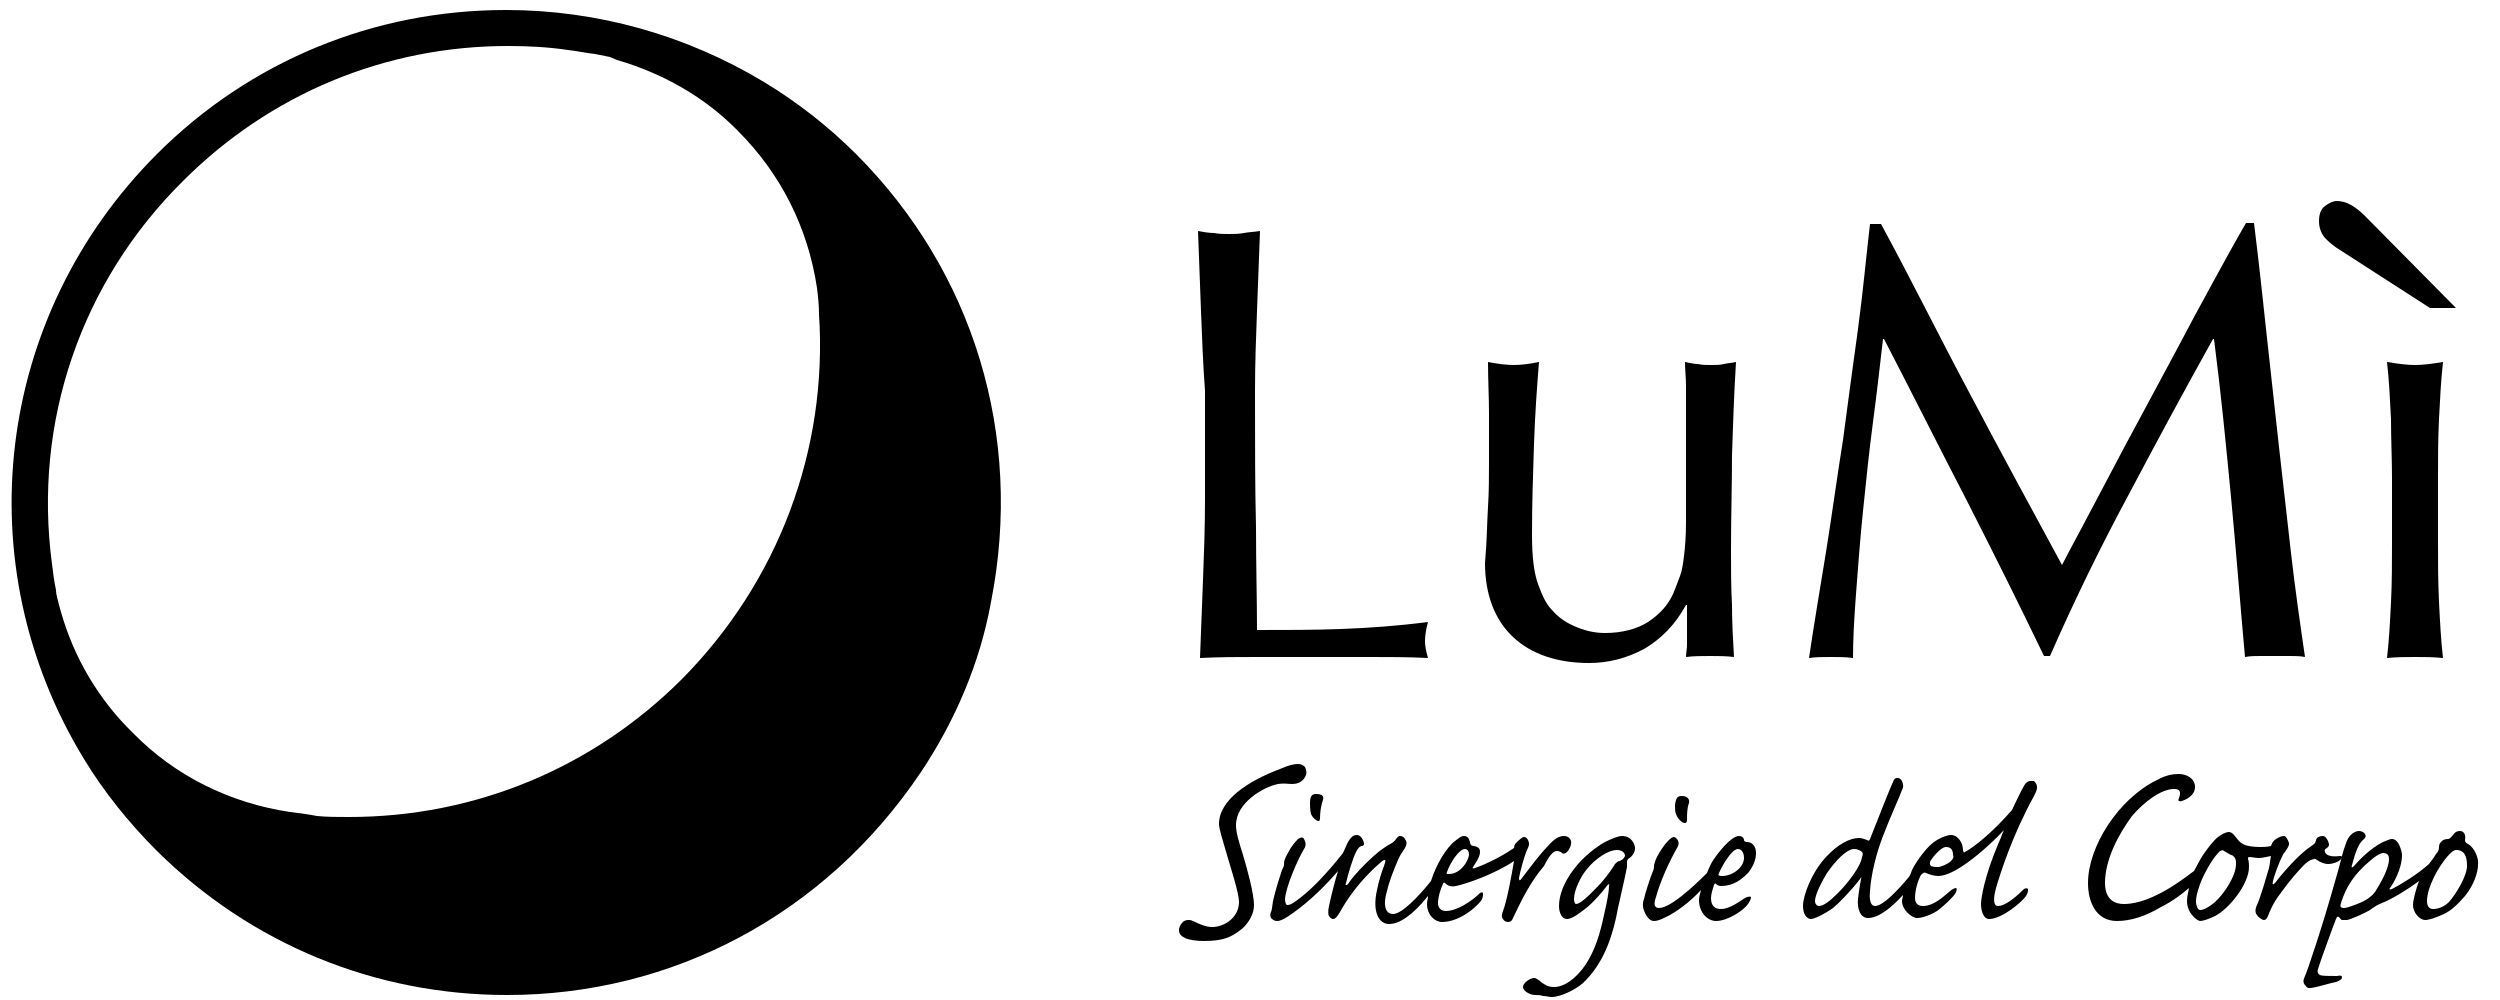
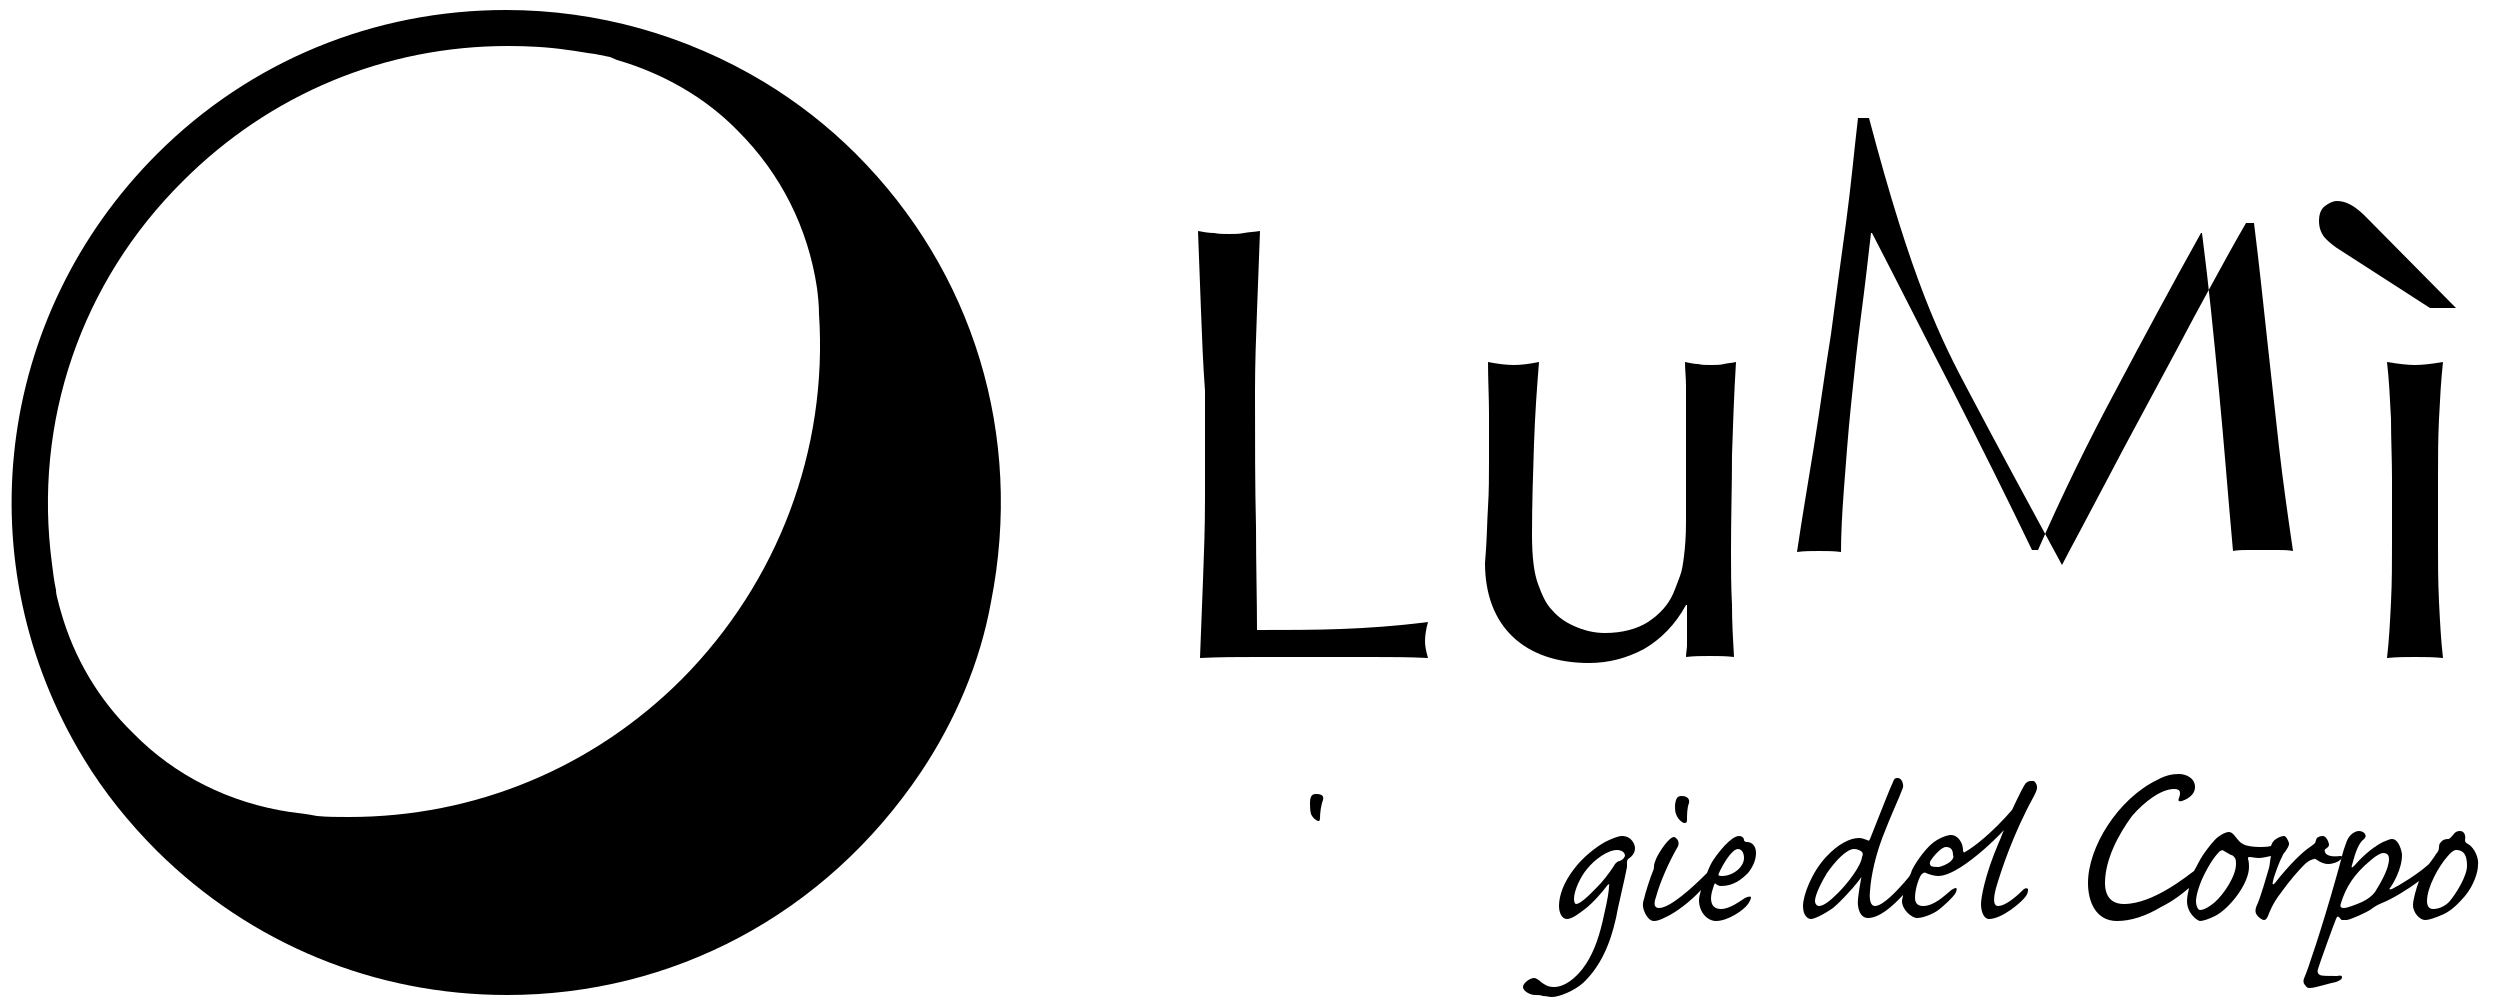
<svg xmlns="http://www.w3.org/2000/svg" version="1.1" id="Livello_1" x="0px" y="0px" width="250px" height="100px" viewBox="0 0 250 100" style="enable-background:new 0 0 250 100;" xml:space="preserve">
  <g>
    <g>
-       <path d="M127.8,78.4c0.6-0.1,1,0,1.4,0c0.8,0,1.2-0.4,1.4-0.9c0.1-0.3,0-0.6-0.1-0.8c-0.2-0.2-0.4-0.3-0.7-0.3    c-0.4,0-0.9,0.1-1.8,0.5c-3.2,1.2-6.1,3.1-6.1,5.5c0,0.5,0.4,1.7,0.8,3.1c0.4,1.4,1.2,3.8,1.2,4.7c0,1.5-1.4,2.5-2.7,2.5    c-0.6,0-1.3-0.3-1.9-0.6c-0.4-0.2-0.9-0.1-1.1,0.2c-0.2,0.2-0.3,0.5-0.3,0.7c0,0.4,0.2,0.6,0.6,0.8c0.4,0.2,1.2,0.3,1.9,0.3    c2.3,0,3-0.6,3.9-1.3c0.6-0.6,1.1-1.4,1.1-2.3c0-1.1-0.7-3.7-1.1-5c-0.4-1.3-0.7-2.2-0.7-3C123.6,80.3,126.3,78.7,127.8,78.4z" />
      <path d="M131.6,82c0.3,0.2,0.4,0.1,0.4-0.2c0-0.5,0.1-1.3,0.3-1.8c0.1-0.4-0.1-0.6-0.7-0.6c-0.3,0-0.6,0.1-0.6,0.9    c0,0.3,0,0.7,0.1,1.1C131.2,81.6,131.3,81.8,131.6,82z" />
-       <path d="M155.7,85.1c0.2,0,0.4,0.1,0.5,0.2c0.1,0.1,0.3,0.1,0.5-0.1c0.2-0.2,0.4-0.6,0.4-0.8c0.1-0.4-0.2-0.8-0.7-0.8    c-0.5,0-1,0.3-1.6,1c-0.9,0.9-1.9,2.3-2.6,3.2c-0.2,0.3-0.3,0.3-0.3,0c0.1-0.6,0.5-2.1,0.8-2.8c0.1-0.2,0.2-0.4,0.2-0.6    c0-0.3-0.2-0.7-0.5-0.7c-0.2,0-0.6,0.4-0.8,0.6c-0.1,0.1-0.2,0.3-0.2,0.5c-1.6,1.1-3.3,1.8-3.9,2c-0.2,0.1-0.3,0-0.2-0.1    c0.2-0.3,0.7-1,0.7-1.5c0-0.3-0.1-0.5-0.6-0.6c-0.2,0-0.4-0.1-0.4-0.4c-0.1-0.3-0.2-0.6-0.6-0.6c-0.3,0-0.5,0.2-0.9,0.5    c-0.9,0.7-1.9,2.4-2.4,4c-1.2,1.5-2.9,3.3-3.8,3.3c-0.6,0-1.1-0.6-0.6-2.3c0.2-0.9,0.7-2.2,1.1-3.1c0.2-0.5,0.5-0.9,0.7-1.2    c0.2-0.4,0.2-0.6,0-0.9c-0.1-0.2-0.3-0.3-0.5-0.3c-0.2,0-0.3,0.2-0.4,0.3c-0.1,0.2-0.3,0.3-0.4,0.4c-0.2,0.1-0.4,0.2-1.1,0.7    c-0.7,0.5-2.6,2.3-3.3,3.4c-0.2,0.2-0.3,0.1-0.2-0.1c0.2-0.9,0.7-2.5,1-3.1c0.2-0.4,0.4-0.6,0.6-0.6c0.1,0,0.2-0.1,0.2-0.2    c0-0.3-0.3-0.9-0.7-0.9c-0.3,0-0.6,0.1-1,0.9c-0.1,0.2-0.2,0.5-0.4,0.9c-1.5,1.9-3.3,3.9-5,5c-0.3,0.2-0.5,0.2-0.6,0.2    s-0.2-0.3-0.2-0.6c0.1-1.3,1.3-4,1.9-5c0.3-0.4,0.1-0.8,0-1c-0.1-0.2-0.3-0.2-0.6,0c-0.3,0.3-0.7,0.8-0.9,1.2    c-0.1,0.2-0.3,0.5-0.4,0.8c-0.1,0.2-0.1,0.4-0.1,0.6c0,0.1-0.1,0.3-0.2,0.5c-0.2,0.6-0.6,1.8-0.9,3.1c-0.1,0.6-0.1,0.9-0.2,1.1    c-0.1,0.2-0.1,0.4,0,0.6c0.1,0.1,0.3,0.3,0.6,0.3c0.4,0,0.9-0.3,1.6-0.8c1.7-1.2,3.3-2.8,4.5-4.2c-0.3,1-0.6,2.1-0.9,3.5    c-0.1,0.4-0.1,0.9,0,1c0.1,0.2,0.3,0.3,0.4,0.3c0.3,0,0.5-0.4,0.7-0.7c0.6-1.1,1.9-3.1,4-4.9c0.3-0.3,0.4-0.3,0.5-0.3    c0.1,0.1,0,0.2-0.1,0.6c-0.2,0.5-0.5,1.4-0.7,2.4c-0.5,2.2,0.2,3.4,1.2,3.4c1,0,2.3-0.8,3.9-2.8c0,0.3-0.1,0.5-0.1,0.8    c0,1.1,0.8,1.8,1.5,1.8c1.9,0,3.8-1.8,4-2.3c0.1-0.2,0.1-0.4,0.1-0.5c0-0.2-0.1-0.2-0.3-0.1c-0.8,0.8-2.3,1.8-3.4,1.8    c-0.5,0-0.8-0.3-0.8-0.8c0-0.5,0.2-1.3,0.5-1.9c0-0.1,0.1-0.2,0.2-0.1c0.3,0.3,0.6,0.4,1.1,0.3c1-0.2,3.9-1.2,5.8-2.5    c-0.2,1.2-0.7,4-1.1,5c-0.1,0.3-0.2,0.6,0,0.8c0.1,0.2,0.3,0.3,0.5,0.3c0.2,0,0.4-0.1,0.5-0.4c0.9-1.9,1.8-3.7,3.1-5.2    C154.9,85.6,155.3,85.1,155.7,85.1z M144.9,87.4c-0.2,0-0.3,0-0.2-0.2c0.3-0.9,1.2-2.3,1.8-2.3c0.3,0,0.4,0.3,0.4,0.6    C146.8,86.2,146,87.4,144.9,87.4z" />
      <path d="M162.2,83.6c-0.4,0-1.1,0.3-1.7,0.6c-0.9,0.5-2.2,1.5-3.1,2.7c-1,1.3-1.5,2.6-1.5,3.7c0,0.7,0.3,1.3,0.8,1.3    c0.6,0,1.5-0.8,1.8-1c0.8-0.6,1.9-1.9,2.1-2.2c0.2-0.3,0.4-0.4,0.3-0.1c0,0.4-0.1,1.2-0.5,2.9c-0.4,1.9-0.9,3.5-1.8,4.9    c-1,1.5-2.2,2.3-3.2,2.3c-0.7,0-1-0.3-1.3-0.5c-0.2-0.2-0.5-0.4-0.7-0.4c-0.4,0-1.1,0.5-1.1,0.9c0,0.4,0.7,0.8,1.2,0.8    c0.4,0,0.5,0,0.8,0.1c0.3,0,0.6,0.1,0.9,0.1c0.7,0,2.2-0.6,3.1-1.4c1.7-1.6,2.7-3.8,3.3-6.5c0.1-0.7,0.9-4,1.1-5.1    c0-0.2,0-0.4,0-0.5c0-0.1,0-0.1,0.1-0.3c0.5-0.3,0.7-0.7,0.7-1.1C163.5,84.5,163.2,83.6,162.2,83.6z M162.3,85.9    c-0.1,0.1-0.2,0.1-0.3,0.2c-0.2,0-0.3,0.1-0.5,0.3c-0.1,0.2-0.7,1.1-1.4,1.9c-0.4,0.4-1.9,2.1-2.5,2.1c-0.1,0-0.2-0.2-0.2-0.5    c0-0.9,0.7-2.3,1.3-3c0.8-1,2.1-1.9,3-1.9c0.4,0,0.8,0.2,0.8,0.6C162.5,85.6,162.4,85.8,162.3,85.9z" />
      <path d="M168.2,82.2c0.3,0.2,0.5,0.1,0.5-0.2c0-0.5,0-1.2,0.2-1.7c0.1-0.4-0.2-0.7-0.7-0.7c-0.4,0-0.6,0.1-0.7,0.9    c0,0.3,0,0.7,0.1,0.9C167.7,81.7,167.9,82,168.2,82.2z" />
      <path d="M171.6,88.4c0.1,0.1,0.3,0.2,0.5,0.2c1.2,0,2-0.6,2.7-1.3c0.4-0.5,0.8-1.2,0.8-2c0-0.7-0.4-1.1-0.9-1.1    c-0.2,0-0.3-0.1-0.3-0.2c0-0.2-0.2-0.4-0.5-0.4c-0.8,0-2.1,1.7-2.5,2.3c-0.3,0.4-0.5,0.9-0.7,1.4c-1.5,1.5-3.7,3.5-4.8,3.5    c-0.4,0-0.6-0.3-0.3-1.1c0.4-1.5,1.3-3.5,2.1-4.9c0.3-0.4,0.1-0.8,0-0.9c-0.1-0.1-0.2-0.2-0.3-0.2c-0.5,0-1.5,1.5-1.8,2.2    c-0.1,0.3-0.2,0.5-0.2,0.7c0,0.1,0,0.3-0.1,0.5c-0.3,0.7-0.8,2.3-0.9,2.8c-0.2,0.5-0.1,1,0.1,1.4c0.3,0.6,0.6,0.8,0.9,0.8    c0.3,0,0.6-0.1,1.2-0.4c0.9-0.4,2.4-1.5,3.5-2.7c-0.1,0.4-0.2,0.7-0.2,1c0,1.3,0.9,2.1,1.7,2.1c1.2,0,2.8-1.1,3.2-1.7    c0.2-0.3,0.3-0.5,0.3-0.7c-0.1-0.1-0.4,0-0.6,0.1c-0.5,0.3-1.5,1.1-2.4,1.1c-0.6,0-1-0.3-1-1.1c0-0.4,0.2-1,0.3-1.3    C171.5,88.3,171.5,88.3,171.6,88.4z M171.9,87.3c0.4-0.9,1.3-2.4,1.9-2.4c0.3,0,0.6,0.3,0.6,0.9c0,0.9-1.1,1.8-2.2,1.8    C171.8,87.6,171.8,87.5,171.9,87.3z" />
      <path d="M203,78.1c-0.1,0-0.3,0.1-0.4,0.2c-0.2,0.2-0.6,1-1.4,2.7c0,0,0,0,0,0c-2,2.3-3.8,3.7-4.7,4.2c-0.1,0.1-0.2,0-0.2-0.2    c0-0.7-0.5-1.5-1.2-1.5c-0.3,0-1,0.2-1.7,0.7c-0.7,0.5-1.7,1.8-2.2,2.8c-0.1,0.3-0.2,0.6-0.4,0.8c-1,1.2-2.5,2.8-3.3,2.8    c-0.4,0-0.6-0.5-0.5-1.5c0.1-1.6,0.6-3.7,1.3-5.5c0.8-2.1,1.7-4,1.9-4.6c0.2-0.4,0.1-0.6,0-0.9c-0.2-0.3-0.3-0.3-0.5-0.3    c-0.2,0-0.3,0.1-0.4,0.4c-0.3,0.6-1.3,3.2-2.3,5.7c-0.1,0.2-0.1,0.2-0.3,0.1c-0.3-0.1-0.5-0.2-0.8-0.2c-0.9,0-2.1,0.6-3.3,1.9    c-1.4,1.5-2.3,3.8-2.3,4.9c0,1,0.5,1.3,0.8,1.3c0.3,0,1.2-0.4,2.2-1.1c0.5-0.4,1.8-1.7,2.7-2.9c0.1-0.2,0.2-0.2,0.1,0    c-0.1,0.6-0.2,1.1-0.3,2c-0.1,0.9,0.2,1.9,1,1.9c1.1,0,2.4-1.1,3.5-2.3c0,0.2-0.1,0.4-0.1,0.6c0,0.9,1,1.7,1.5,1.7    c0.4,0,1.2-0.2,2-0.7c0.7-0.5,1.6-1.4,1.8-1.7c0.2-0.3,0.2-0.6,0.1-0.6c-0.1,0-0.4,0.1-0.7,0.4c-0.5,0.4-1.5,1.4-2.6,1.4    c-0.3,0-0.8-0.1-0.8-0.8c0-0.8,0.3-1.8,0.6-2.3c0.2-0.2,0.3-0.3,0.5-0.2c0.2,0.1,0.8,0.3,1.2,0.3c0.7,0,1.5-0.4,2.3-0.9    c1.4-0.9,3.1-2.4,4.3-3.7c-0.2,0.4-0.3,0.8-0.5,1.2c-1.5,3.5-1.8,5.7-1.8,6.2c0,0.8,0.3,1.5,0.8,1.5c1.3,0,3.3-1.7,3.7-2.3    c0.2-0.3,0.2-0.5,0.2-0.7c-0.1-0.1-0.2-0.1-0.4,0c-0.6,0.6-1.8,1.7-2.6,1.7c-0.3,0-0.6-0.3-0.2-1.8c0.5-1.7,1.7-5.4,3.8-9.2    c0.3-0.6,0.5-1,0-1.5C203.2,78.1,203.1,78.1,203,78.1z M183.8,89.3c-0.9,0.9-1.5,1.3-1.9,1.3c-0.2,0-0.4-0.2-0.4-0.5    c0-0.4,0.3-1.3,1.2-2.8c0.9-1.3,2-2.4,2.7-2.4c0.4,0,0.7,0.2,0.8,0.3c0.1,0.1,0.1,0.3,0,0.5C186.1,86.6,184.8,88.3,183.8,89.3z     M195.1,86.1c-0.3,0.3-1,0.6-1.3,0.6c-0.2,0-0.5,0-0.7-0.1c-0.1-0.1-0.2-0.3,0-0.6c0.2-0.3,1-1.3,1.5-1.3c0.5,0,0.7,0.3,0.7,0.8    C195.4,85.7,195.3,85.9,195.1,86.1z" />
      <path d="M231.7,86c0.3,0.2,0.7,0.4,1.1,0.4c0.5,0,1-0.2,1.2-0.4c0.3-0.2,0.3-0.4,0-0.4c-0.7,0.1-1.4,0-1.5-0.4    c-0.1-0.2,0-0.3,0.2-0.4c0.1-0.1,0.2-0.2,0.2-0.3c0-0.3-0.3-0.9-0.6-0.9c-0.3,0-0.5,0.1-0.6,0.2c-0.1,0.1-0.1,0.3-0.2,0.5    c-0.1,0.1-0.2,0.2-0.5,0.4c-0.3,0.2-0.8,0.6-1.4,1.2c-0.6,0.6-1.5,1.6-2.1,2.4c-0.2,0.2-0.3,0.2-0.2-0.2c0.1-0.5,0.7-2.1,0.9-2.4    c0.1-0.3,0.2-0.4,0.3-0.5c0.2-0.3,0.4-0.6,0.4-0.8c0,0,0,0,0,0c0,0,0,0,0,0c0,0,0,0,0-0.1c-0.1-0.3-0.3-0.7-0.5-0.7    c-0.2,0-0.5,0.1-0.8,0.3c-0.3,0.2-0.4,0.4-0.5,0.7c-0.4,0.1-0.8,0.1-1.1,0.1c-0.7,0-1.4-0.1-1.7-0.3c-0.2-0.1-0.3-0.2-0.4-0.3    c-0.3-0.3-0.6-0.9-1-0.9c-0.3,0-0.7,0.2-1.1,0.5c-0.4,0.3-1.1,1.2-1.5,1.8c-0.4,0.6-0.6,1.1-0.9,1.6c0,0,0,0,0,0    c-0.7,0.5-4.1,3.3-7,3.3c-1.2,0-1.9-0.7-1.9-2.1c0-2.3,1.3-4.8,2.7-6.7c1.2-1.4,2.9-2.7,4.2-2.7c0.5,0,0.6,0.2,0.6,0.4    s0,0.2-0.1,0.5c-0.1,0.2-0.1,0.4,0.3,0.3c0.3-0.1,1.3-0.5,1.3-1.4c0-0.9-0.9-1.3-1.6-1.3c-0.6,0-1.3,0.1-2.2,0.6    c-3.9,1.9-6.9,6.7-6.9,10.3c0,1.9,0.8,3.8,2.9,3.8c1.4,0,2.9-0.5,4.4-1.4c1.2-0.6,2.1-1.3,2.8-1.9c-0.1,0.5-0.2,0.9-0.2,1.3    c0,1.3,1.1,2,1.3,2c0.3,0,0.9-0.2,1.5-0.5c1.4-0.7,3.4-3.2,3.4-4.9c0-0.1,0-0.6-0.1-0.8c0-0.1,0-0.2,0.1-0.2c0.3,0,0.6,0.1,1,0.1    c0.3,0,0.7-0.1,1.2-0.2c-0.1,0.4-0.1,0.8-0.2,1.2c-0.2,0.7-0.9,3.1-1.2,3.7c-0.2,0.4-0.2,0.8,0,1c0.1,0.2,0.5,0.5,0.7,0.5    c0.2,0,0.3-0.2,0.4-0.4c0.1-0.3,0.5-1.3,1.2-2.2c1-1.4,1.9-2.4,2.4-2.9c0.5-0.5,0.9-0.6,1.1-0.6C231.3,85.8,231.4,85.8,231.7,86z     M221.5,90.2c-0.7,0.6-1.2,0.8-1.5,0.8c-0.2,0-0.4-0.4-0.4-0.9c0-0.5,0.3-1.6,0.8-2.6c0.7-1.4,1.2-2,1.6-2.4    c0.2-0.1,0.3-0.1,0.4,0c0.2,0.1,0.5,0.3,0.7,0.4c0.2,0,0.3,0.2,0.4,0.3c0.1,0.2,0.1,0.4,0.1,0.6C223.6,87.6,222.4,89.4,221.5,90.2    z" />
      <path d="M246.8,84.4c-0.2-0.1-0.3-0.2-0.3-0.4c0.1-0.5-0.1-0.9-0.5-0.9c-0.3,0-0.5,0.1-0.7,0.4c-0.2,0.2-0.3,0.4-0.5,0.4    c-0.3,0-0.5,0.1-0.6,0.2c-0.2,0.2-0.3,0.3-0.3,0.6c0,0.3-0.1,0.5-0.3,0.7c-0.1,0.2-0.4,0.6-0.7,1c-1.1,1-2.9,2.1-3.7,2.5    c-0.3,0.1-0.3,0-0.2-0.1c0.3-0.4,1.2-1.9,1.2-3.3c0-0.3-0.3-1.6-1-1.6c-0.2,0-0.4,0.1-0.9,0.3c-1.2,0.6-2.3,1.7-2.9,2.4    c-0.2,0.2-0.3,0.2-0.2-0.1c0.4-1.5,0.7-2.2,1.2-2.6c0.2-0.2,0.2-0.3,0.1-0.5c-0.1-0.2-0.4-0.3-0.6-0.3c-0.3,0-0.7,0.2-1,0.6    c-0.2,0.3-0.3,0.6-0.5,1.2c-0.2,0.6-0.3,1.2-0.8,2.9c-1.4,5-2.9,9.4-3.1,9.8c-0.2,0.4-0.2,0.7,0,0.9c0.2,0.3,0.3,0.3,0.5,0.3    c0.5,0,2-0.5,2.6-0.6c0.5-0.2,0.6-0.3,0.6-0.5c0-0.1-0.1-0.2-0.5-0.1c-0.9,0-1.5,0-1.7-0.1c-0.2-0.1-0.3-0.3-0.2-0.6    c0.1-0.4,1.7-4.8,1.8-5c0.1-0.2,0.1-0.3,0.3-0.2c0.1,0.1,0.2,0.3,0.3,0.3c0.1,0,0.2,0,0.5,0c0.5-0.1,1.8-0.7,2.3-1    c0.4-0.3,0.7-0.5,1.2-0.7c1-0.4,2.5-1.3,3.7-2.2c-0.3,0.8-0.6,1.9-0.6,2.4c0,0.8,0.7,1.5,1.2,1.5c0.4,0,1-0.2,1.9-0.6    c0.8-0.4,1.4-1,2.1-1.8c0.9-1.1,1.3-2.4,1.3-3.1C247.9,85.9,247.5,84.8,246.8,84.4z M237.5,89.2c-0.3,0.4-0.7,0.7-1.3,1    c-0.7,0.3-1.5,0.6-1.8,0.6c-0.4,0-0.4-0.2-0.3-0.5c0.5-1.6,1.3-2.9,3-4.3c0.7-0.6,1.1-0.7,1.2-0.7c0.5,0,0.6,0.3,0.6,0.6    C238.9,86.9,238,88.4,237.5,89.2z M244.9,90.2c-0.5,0.5-1.1,0.7-1.6,0.7c-0.4,0-0.6-0.3-0.6-0.8c0-1.4,1.2-3.5,2-4.4    c0.4-0.5,0.7-0.7,0.9-0.7c0.9,0,1.1,0.7,1.1,1.6C246.7,87.6,245.6,89.4,244.9,90.2z" />
    </g>
    <g>
      <path d="M120.1,31.1c-0.1-2.6-0.2-5.3-0.3-8c0.5,0.1,1.1,0.2,1.6,0.2c0.5,0.1,1,0.1,1.5,0.1c0.5,0,1,0,1.5-0.1    c0.5-0.1,1-0.1,1.6-0.2c-0.1,2.7-0.2,5.4-0.3,8c-0.1,2.6-0.2,5.3-0.2,8c0,5.2,0,9.7,0.1,13.6c0,3.8,0.1,7.3,0.1,10.3    c2.9,0,5.8,0,8.4-0.1c2.7-0.1,5.6-0.3,8.7-0.7c-0.2,0.7-0.3,1.4-0.3,1.9c0,0.5,0.1,1,0.3,1.7c-1.9-0.1-3.8-0.1-5.7-0.1    c-1.9,0-3.8,0-5.7,0c-2,0-3.9,0-5.7,0c-1.8,0-3.8,0-5.7,0.1c0.1-2.6,0.2-5.2,0.3-7.8c0.1-2.6,0.2-5.3,0.2-8.1V39.1    C120.3,36.4,120.2,33.7,120.1,31.1z" />
      <path d="M148.8,50.7c0.1-1.6,0.1-3.1,0.1-4.6c0-1.4,0-3,0-4.7c0-1.7-0.1-3.4-0.1-5.2c1,0.2,1.9,0.3,2.6,0.3c0.7,0,1.5-0.1,2.5-0.3    c-0.2,2.5-0.4,5.2-0.5,8.2c-0.1,3-0.2,6-0.2,9.1c0,2.2,0.2,3.8,0.6,4.9c0.4,1.1,0.8,2,1.4,2.6c0.6,0.7,1.3,1.2,2.2,1.6    c0.9,0.4,1.9,0.7,3.1,0.7c1.7,0,3.2-0.4,4.3-1.1c1.2-0.8,2-1.7,2.5-2.8c0.3-0.7,0.5-1.3,0.7-1.8c0.2-0.5,0.3-1.2,0.4-2    c0.1-0.8,0.2-1.9,0.2-3.4c0-1.4,0-3.3,0-5.8v-5.2c0-0.9,0-1.8,0-2.6c0-0.8-0.1-1.6-0.1-2.4c0.5,0.1,0.9,0.2,1.3,0.2    c0.4,0.1,0.8,0.1,1.3,0.1c0.5,0,0.9,0,1.3-0.1c0.4-0.1,0.8-0.1,1.2-0.2c-0.2,3.2-0.3,6.3-0.4,9.3c0,3-0.1,6.2-0.1,9.5    c0,1.9,0,3.7,0.1,5.5c0,1.8,0.1,3.5,0.2,5.2c-0.8-0.1-1.6-0.1-2.4-0.1c-0.8,0-1.6,0-2.4,0.1c0-0.4,0.1-0.8,0.1-1.2    c0-0.4,0-0.8,0-1.3v-2.7h-0.1c-1.1,2-2.5,3.4-4.2,4.4c-1.7,0.9-3.5,1.4-5.5,1.4c-3.2,0-5.8-0.9-7.6-2.6c-1.8-1.7-2.8-4.2-2.8-7.4    C148.7,54.1,148.7,52.2,148.8,50.7z" />
-       <path d="M197,39.4c2.9,5.5,6,11.2,9.2,17.1c0.4-0.8,1-1.9,1.8-3.4c0.8-1.5,1.7-3.2,2.7-5.1c1-1.9,2.1-4,3.3-6.2    c1.2-2.2,2.4-4.5,3.6-6.7c1.2-2.3,2.4-4.5,3.6-6.7c1.2-2.2,2.3-4.2,3.4-6.1h0.8c0.5,4,0.9,7.8,1.3,11.5c0.4,3.7,0.8,7.3,1.2,10.9    c0.4,3.6,0.8,7.1,1.2,10.6c0.4,3.5,0.9,7,1.4,10.4c-0.5-0.1-1-0.1-1.5-0.1c-0.5,0-1,0-1.5,0c-0.5,0-1,0-1.5,0c-0.5,0-1,0-1.5,0.1    c-0.5-5.5-0.9-10.8-1.4-16c-0.5-5.2-1-10.4-1.7-15.8h-0.1c-2.9,5.2-5.7,10.4-8.4,15.5c-2.8,5.2-5.4,10.5-7.9,16.2h-0.6    c-2.5-5.2-5.1-10.4-7.8-15.7c-2.7-5.2-5.4-10.6-8.2-16h-0.1c-0.3,2.6-0.6,5.3-1,8.3c-0.4,3-0.7,6-1,8.9c-0.3,2.9-0.5,5.7-0.7,8.3    c-0.2,2.6-0.3,4.7-0.3,6.4c-0.7-0.1-1.4-0.1-2.2-0.1c-0.8,0-1.5,0-2.2,0.1c0.5-3.4,1.1-6.9,1.7-10.6c0.6-3.7,1.1-7.5,1.7-11.2    c0.5-3.8,1-7.5,1.5-11.1c0.5-3.7,0.8-7.1,1.2-10.5h1.1C191.2,28.1,194,33.8,197,39.4z" />
+       <path d="M197,39.4c2.9,5.5,6,11.2,9.2,17.1c0.4-0.8,1-1.9,1.8-3.4c0.8-1.5,1.7-3.2,2.7-5.1c1-1.9,2.1-4,3.3-6.2    c1.2-2.2,2.4-4.5,3.6-6.7c1.2-2.3,2.4-4.5,3.6-6.7c1.2-2.2,2.3-4.2,3.4-6.1h0.8c0.5,4,0.9,7.8,1.3,11.5c0.4,3.7,0.8,7.3,1.2,10.9    c0.4,3.5,0.9,7,1.4,10.4c-0.5-0.1-1-0.1-1.5-0.1c-0.5,0-1,0-1.5,0c-0.5,0-1,0-1.5,0c-0.5,0-1,0-1.5,0.1    c-0.5-5.5-0.9-10.8-1.4-16c-0.5-5.2-1-10.4-1.7-15.8h-0.1c-2.9,5.2-5.7,10.4-8.4,15.5c-2.8,5.2-5.4,10.5-7.9,16.2h-0.6    c-2.5-5.2-5.1-10.4-7.8-15.7c-2.7-5.2-5.4-10.6-8.2-16h-0.1c-0.3,2.6-0.6,5.3-1,8.3c-0.4,3-0.7,6-1,8.9c-0.3,2.9-0.5,5.7-0.7,8.3    c-0.2,2.6-0.3,4.7-0.3,6.4c-0.7-0.1-1.4-0.1-2.2-0.1c-0.8,0-1.5,0-2.2,0.1c0.5-3.4,1.1-6.9,1.7-10.6c0.6-3.7,1.1-7.5,1.7-11.2    c0.5-3.8,1-7.5,1.5-11.1c0.5-3.7,0.8-7.1,1.2-10.5h1.1C191.2,28.1,194,33.8,197,39.4z" />
      <path d="M232.6,23.9c-0.4-0.4-0.7-1-0.7-1.8c0-0.7,0.2-1.2,0.6-1.5c0.4-0.3,0.8-0.5,1.2-0.5c0.9,0,1.8,0.5,2.8,1.5l9.1,9.2h-2.6    L234,25C233.5,24.7,233,24.3,232.6,23.9z M239.1,41.9c-0.1-2-0.2-4-0.4-5.7c1.2,0.2,2.1,0.3,2.8,0.3c0.7,0,1.6-0.1,2.8-0.3    c-0.2,1.8-0.3,3.7-0.4,5.7c-0.1,2-0.1,4-0.1,5.9v6.5c0,1.9,0,3.8,0.1,5.9c0.1,2,0.2,3.9,0.4,5.6c-1-0.1-1.9-0.1-2.8-0.1    c-0.9,0-1.8,0-2.8,0.1c0.2-1.7,0.3-3.5,0.4-5.6c0.1-2,0.1-4,0.1-5.9v-6.5C239.2,45.9,239.1,44,239.1,41.9z" />
    </g>
    <g>
      <path d="M85.6,15.4c-2.8-2.8-5.9-5.2-9.2-7.2C68.6,3.5,59.7,1,50.6,1C37.4,1,25,6.1,15.7,15.4c-16.2,16.2-19.2,41-7.3,60.5    c2,3.3,4.5,6.4,7.3,9.2c9.4,9.3,21.8,14.4,35,14.4c16.5,0,31.8-8,41.4-22.3c3.4-5.1,5.9-10.9,7-17C102.4,43.5,97.3,27.1,85.6,15.4    z M29,81.2c-6-0.9-11.5-3.6-15.7-7.9C9.9,70,7.4,65.8,6.1,61.2l-0.2-0.7c-0.1-0.5-0.3-1-0.3-1.5c-0.2-0.9-0.3-1.8-0.4-2.6    C3.3,42.2,8.1,28.2,18.3,18.1C27,9.4,38.5,4.6,50.8,4.6c2,0,4,0.1,6,0.4c0.9,0.1,1.8,0.3,2.7,0.4c0.5,0.1,1,0.2,1.5,0.3L61.7,6    c4.5,1.3,8.8,3.7,12.1,7.1c4.3,4.3,7,9.7,7.9,15.7c0.1,0.8,0.2,1.7,0.2,2.6c0.9,13.6-4.1,26.8-13.7,36.5    c-8.9,8.9-20.7,13.8-33.3,13.8c-1.1,0-2.2,0-3.2-0.1C30.7,81.4,29.8,81.3,29,81.2z" />
    </g>
  </g>
</svg>